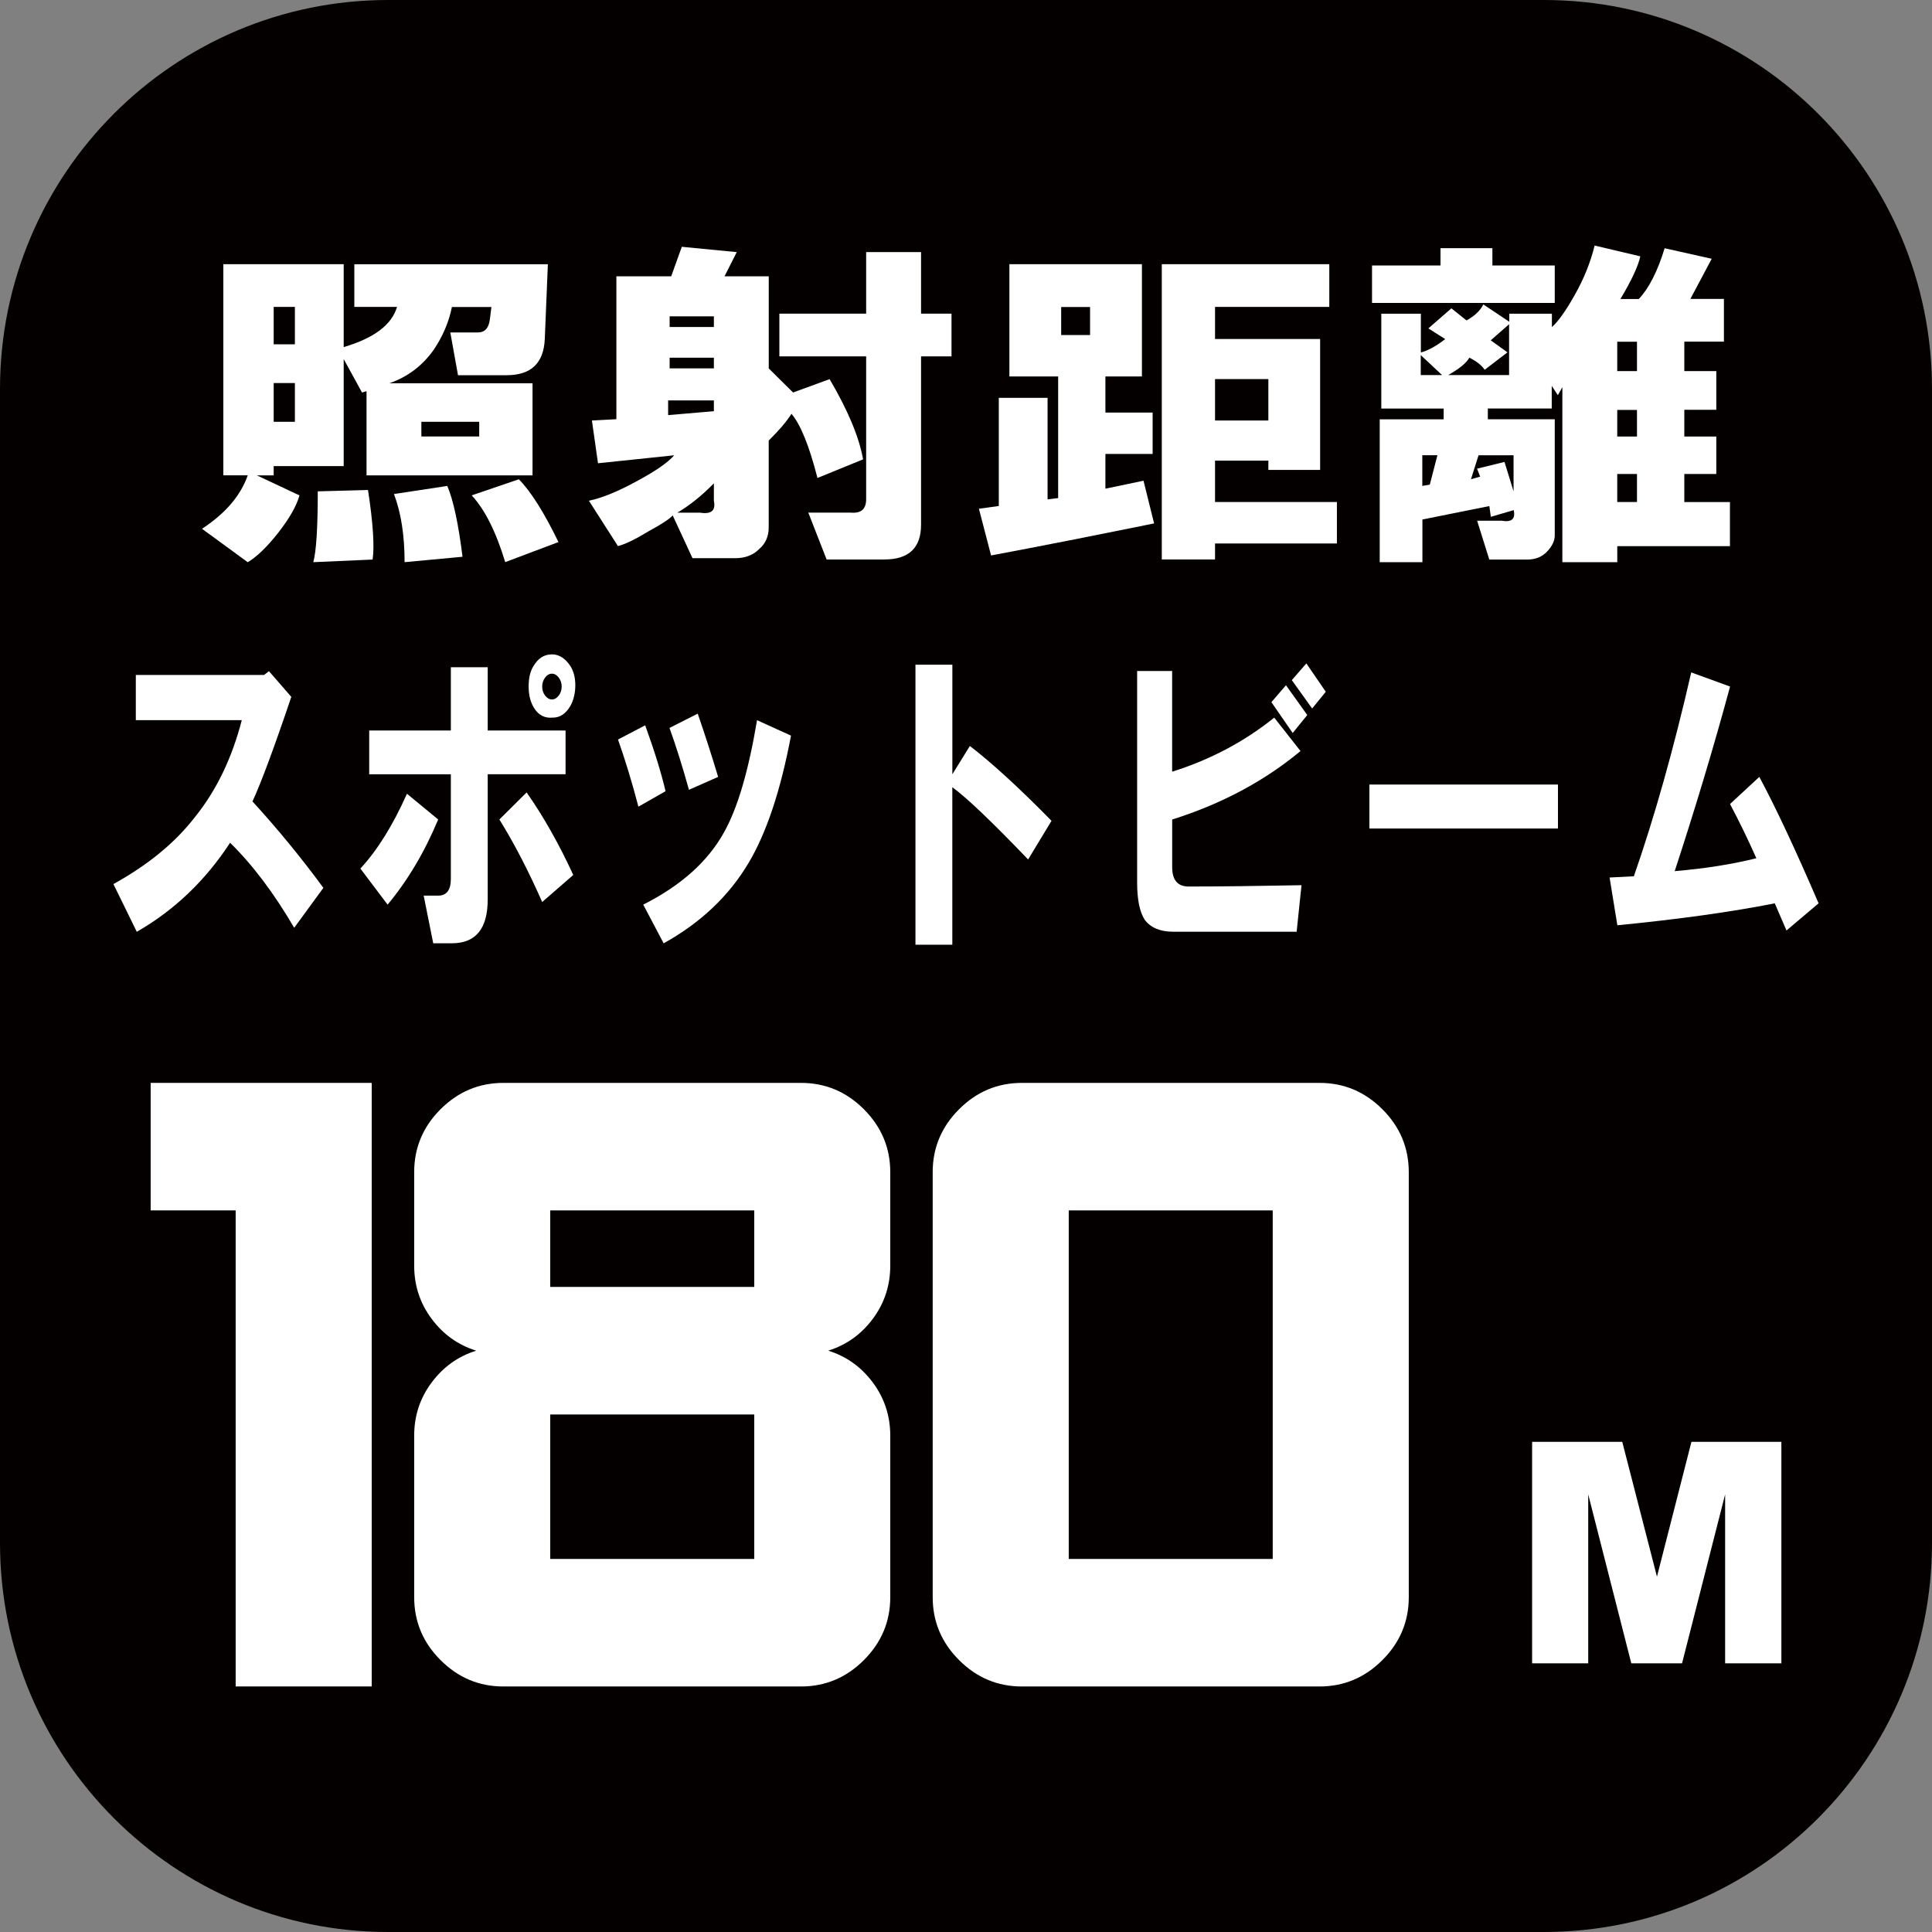
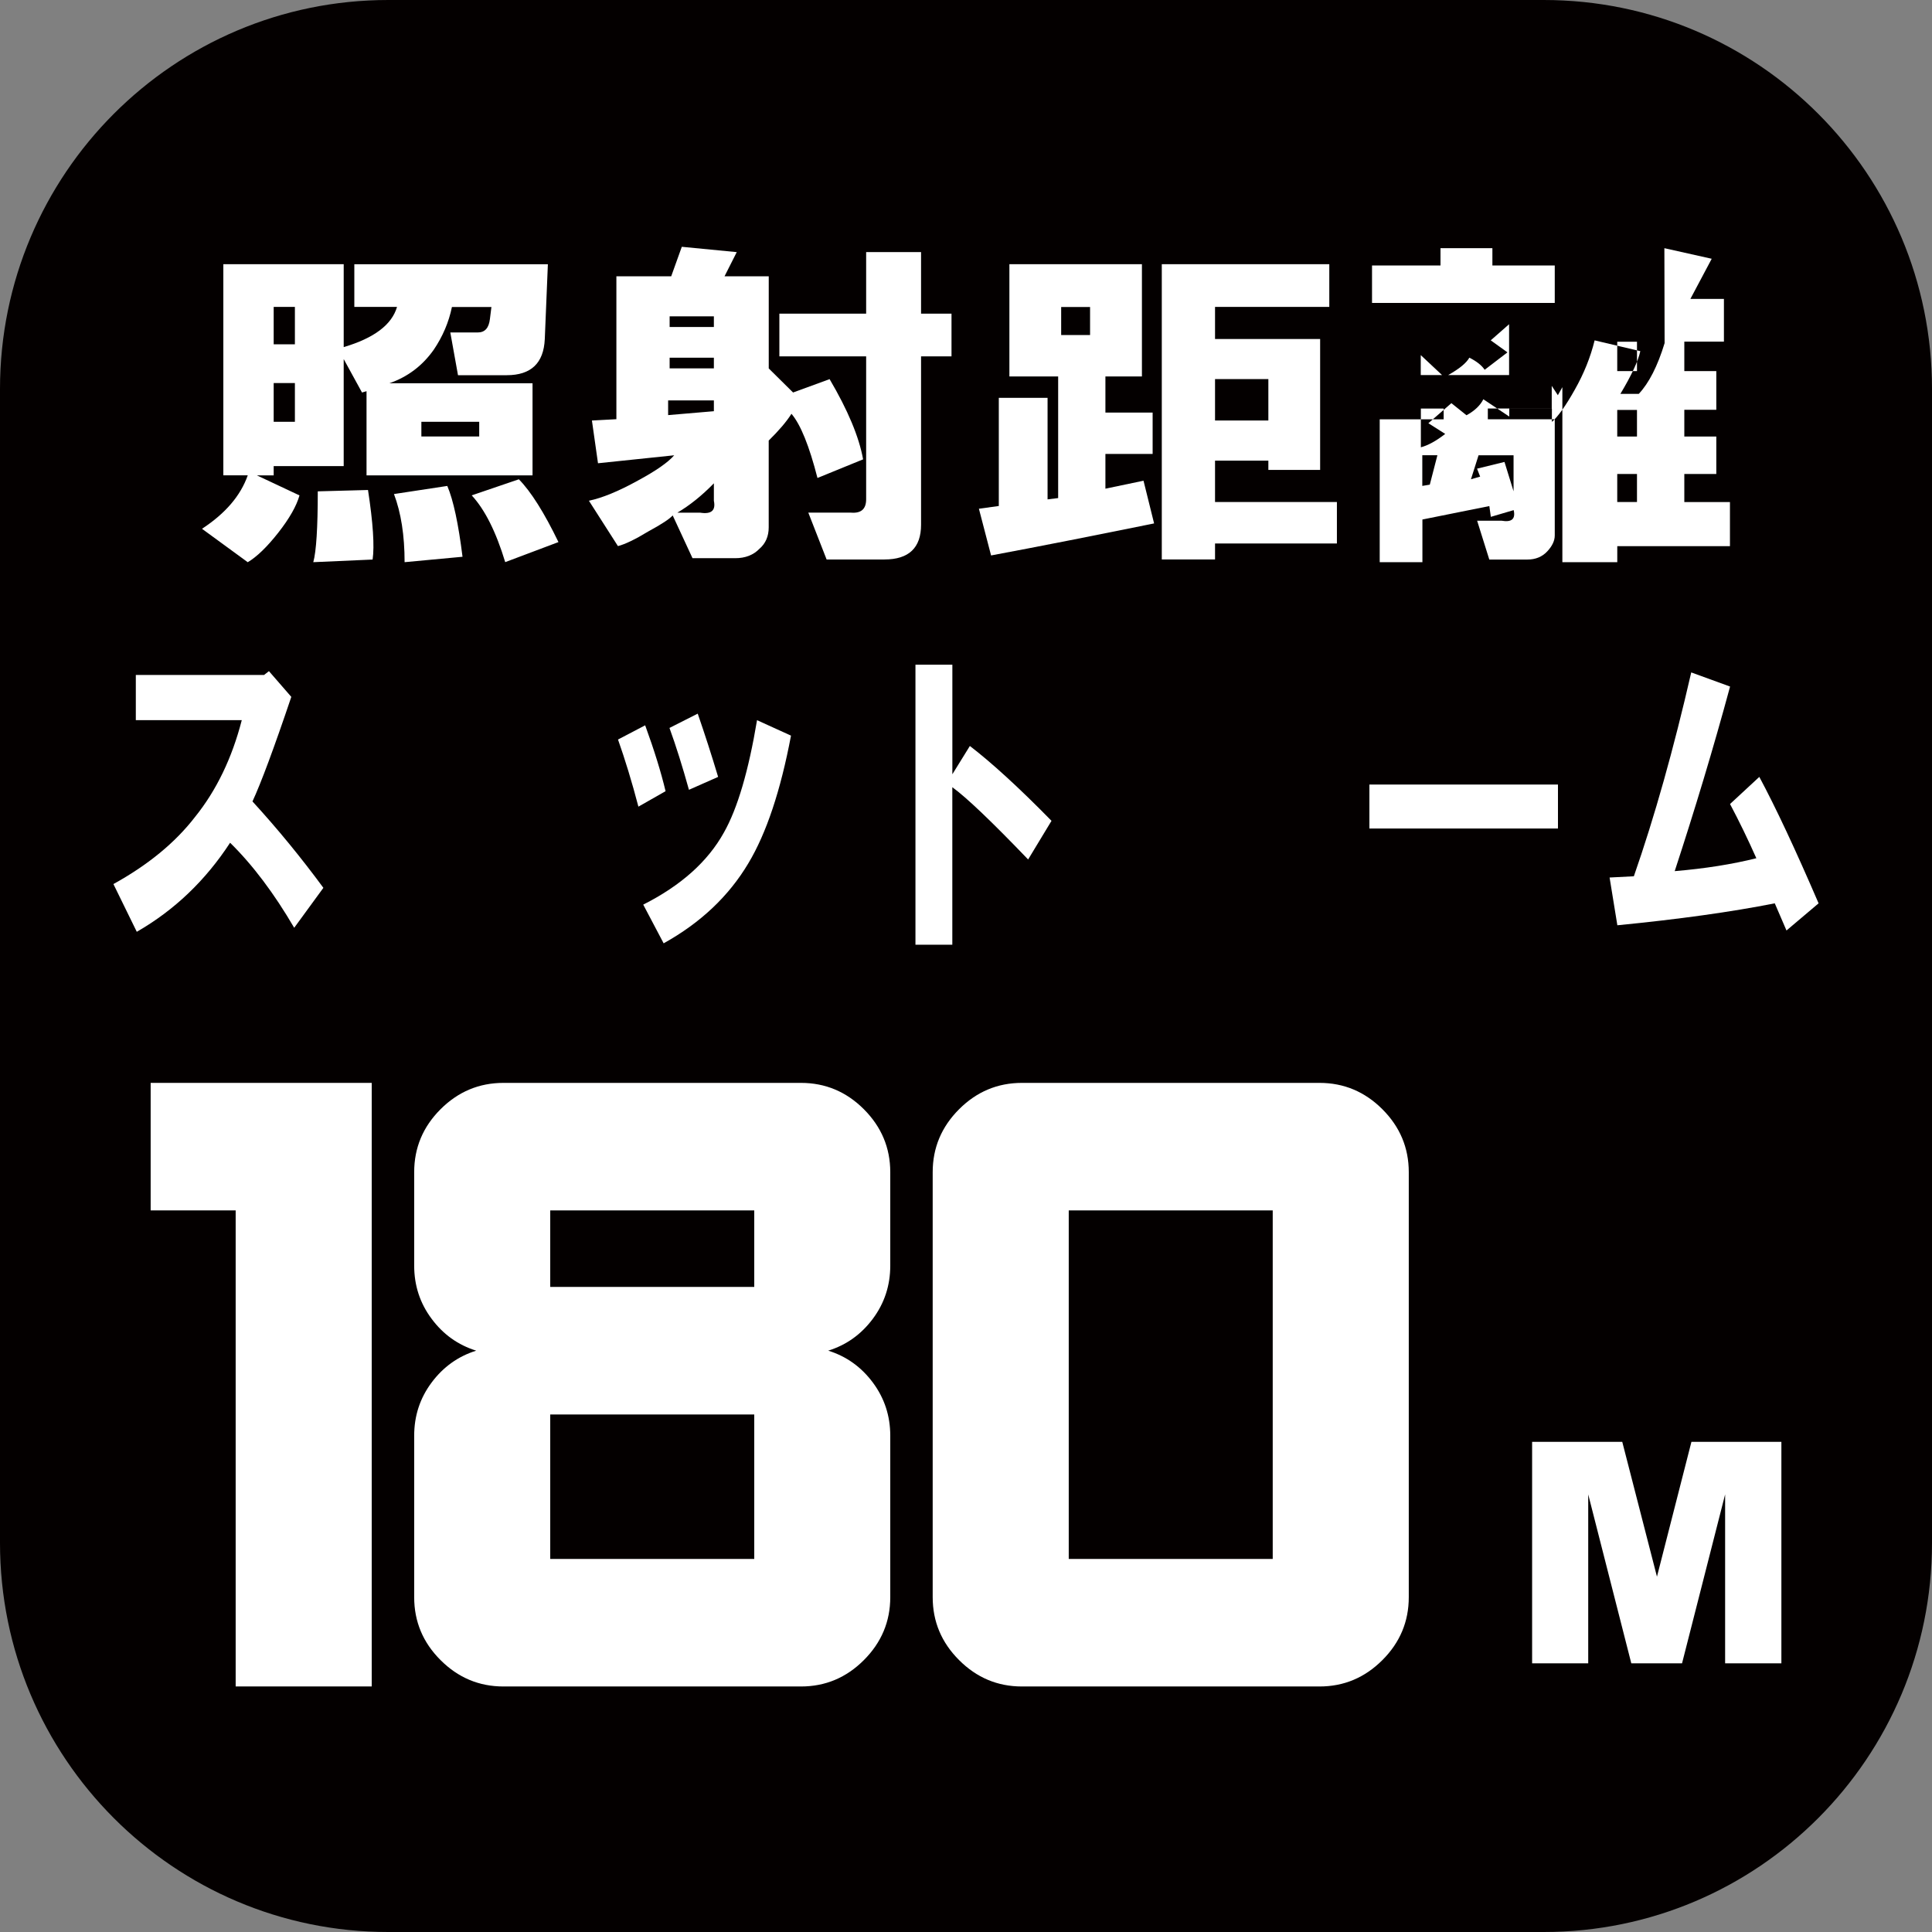
<svg xmlns="http://www.w3.org/2000/svg" version="1.1" viewBox="0 0 50 50">
  <rect x="0" y="0" width="50" height="50" fill="#808080" stroke="none" />
  <defs>
    <style>
      .cls-1 {
        fill: #040000;
      }

      .cls-2 {
        fill: #fff;
      }
    </style>
  </defs>
  <g>
    <g id="_レイヤー_1" data-name="レイヤー_1">
      <g>
        <path class="cls-1" d="M50,39.931c0,5.559-4.496,10.069-10.047,10.069H10.047c-5.547,0-10.047-4.51-10.047-10.069V10.066C0,4.505,4.5,0,10.047,0h29.906c5.551,0,10.047,4.505,10.047,10.066v29.864Z" />
        <polygon class="cls-2" points="39.651 37.315 41.984 37.315 42.882 40.804 43.774 37.315 46.102 37.315 46.102 43.047 44.646 43.047 44.646 38.675 43.531 43.047 42.218 43.047 41.103 38.675 41.103 43.047 39.651 43.047 39.651 37.315" />
        <g>
          <path class="cls-2" d="M13.428,12.404c.315.32.657.865,1.025,1.625l-1.378.519c-.238-.785-.526-1.359-.867-1.728l1.22-.416ZM10.905,11.296h1.497v-.38h-1.497v.38ZM10.195,12.786l1.381-.21c.157.368.288.98.394,1.833l-1.499.14c0-.693-.092-1.279-.275-1.763M8.108,14.549c.077-.277.116-.891.116-1.833l1.3-.035c.131.855.17,1.454.119,1.8l-1.535.068ZM7.083,10.916h.549v-1.002h-.549v1.002ZM7.083,8.911h.549v-.969h-.549v.969ZM6.412,12.301h-.632v-5.464h3.115v2.146c.787-.233,1.245-.579,1.38-1.04h-1.105v-1.105h5.009l-.08,1.937c-.028.623-.355.935-.984.935h-1.262l-.199-1.106h.71c.186,0,.288-.116.315-.348l.039-.311h-1.022c-.081.392-.238.763-.472,1.108-.293.414-.673.7-1.145.865h3.703v2.385h-4.296v-2.179l-.117.034-.474-.865v2.769h-1.812v.24h-.436l1.104.519c-.078.275-.261.598-.55.966-.29.369-.554.623-.789.763l-1.184-.865c.602-.394.998-.854,1.184-1.383" />
          <path class="cls-2" d="M22.89,14.48h-1.497l-.474-1.213h1.103c.263.022.394-.092.394-.346v-3.699h-2.246v-1.105h2.246v-1.593h1.421v1.593h.788v1.105h-.788v4.358c0,.598-.317.899-.947.899M18.475,12.508c-.313.322-.63.574-.945.76h.59c.291.046.407-.057.355-.309v-.451ZM17.33,9.534h1.145v-.276h-1.145v.276ZM17.33,8.463h1.145v-.276h-1.145v.276ZM17.291,10.743l1.184-.101v-.279h-1.184v.38ZM15.32,10.883l.632-.034v-3.699h1.419l.274-.763,1.422.138-.316.625h1.144v2.385l.63.623.945-.346c.474.806.762,1.494.867,2.076l-1.181.482c-.213-.831-.436-1.382-.673-1.661-.131.208-.328.436-.589.693v2.245c0,.231-.08.417-.238.554-.157.163-.368.245-.629.245h-1.105l-.513-1.107c-.08.092-.289.229-.63.414-.341.208-.606.334-.787.38l-.751-1.174c.341-.071.763-.243,1.262-.519.474-.255.787-.475.945-.657l-1.972.206-.157-1.105Z" />
          <path class="cls-2" d="M31.445,10.882h1.38v-1.071h-1.38v1.071ZM30.067,6.837h4.335v1.105h-2.957v.831h2.72v3.388h-1.34v-.24h-1.38v1.071h3.154v1.073h-3.154v.414h-1.378v-7.643ZM27.463,8.671h.748v-.726h-.748v.726ZM25.334,13.166l.515-.071v-2.799h1.262v2.628l.274-.034v-3.147h-1.262v-2.905h3.43v2.905h-.945v.934h1.222v1.071h-1.222v.899l.986-.206.274,1.105c-1.577.32-2.982.598-4.219.829l-.315-1.209Z" />
-           <path class="cls-2" d="M41.854,12.992h.511v-.726h-.511v.726ZM41.854,11.298h.511v-.689h-.511v.689ZM41.854,9.604h.511v-.76h-.511v.76ZM38.068,12.403l.238-.068-.08-.206.71-.174.235.76v-.933h-.906l-.197.622ZM38.027,9.256c-.078.14-.261.289-.549.451h1.577v-1.316l-.475.417.433.311-.59.451c-.078-.117-.211-.221-.397-.314M37.201,11.781h-.392v.794l.194-.032.197-.762ZM36.769,9.707h.552l-.552-.517v.517ZM43.074,6.423l1.225.274-.552,1.039h.868v1.105h-1.025v.763h.828v1.002h-.828v.692h.828v.969h-.828v.726h1.181v1.142h-2.916v.414h-1.421v-4.529l-.117.208-.158-.242v.586h-1.654v.279h1.732v3.008c0,.137-.067.276-.197.414-.13.138-.302.208-.51.208h-.987l-.315-1.005h.632c.264.046.366-.046.314-.274l-.591.174-.039-.279-1.732.348v1.105h-1.105v-3.698h1.655v-.279h-1.614v-2.454h1.024v1.003c.184-.048.394-.163.63-.346l-.436-.277.596-.519.391.313c.213-.116.357-.256.436-.414l.671.448v-.208h1.103v.346c.158-.138.357-.414.591-.831.235-.414.407-.84.515-1.279l1.182.279c-.053.25-.225.62-.515,1.105h.476c.261-.277.487-.717.668-1.313M35.508,6.871h1.772v-.448h1.343v.448h1.614v.969h-4.729v-.969Z" />
+           <path class="cls-2" d="M41.854,12.992h.511v-.726h-.511v.726ZM41.854,11.298h.511v-.689h-.511v.689ZM41.854,9.604h.511v-.76h-.511v.76ZM38.068,12.403l.238-.068-.08-.206.71-.174.235.76v-.933h-.906l-.197.622ZM38.027,9.256c-.078.14-.261.289-.549.451h1.577v-1.316l-.475.417.433.311-.59.451c-.078-.117-.211-.221-.397-.314M37.201,11.781h-.392v.794l.194-.032.197-.762ZM36.769,9.707h.552l-.552-.517v.517ZM43.074,6.423l1.225.274-.552,1.039h.868v1.105h-1.025v.763h.828v1.002h-.828v.692h.828v.969h-.828v.726h1.181v1.142h-2.916v.414h-1.421v-4.529l-.117.208-.158-.242v.586h-1.654v.279h1.732v3.008c0,.137-.067.276-.197.414-.13.138-.302.208-.51.208h-.987l-.315-1.005h.632c.264.046.366-.046.314-.274l-.591.174-.039-.279-1.732.348v1.105h-1.105v-3.698h1.655v-.279h-1.614h1.024v1.003c.184-.048.394-.163.63-.346l-.436-.277.596-.519.391.313c.213-.116.357-.256.436-.414l.671.448v-.208h1.103v.346c.158-.138.357-.414.591-.831.235-.414.407-.84.515-1.279l1.182.279c-.053.25-.225.62-.515,1.105h.476c.261-.277.487-.717.668-1.313M35.508,6.871h1.772v-.448h1.343v.448h1.614v.969h-4.729v-.969Z" />
        </g>
        <g>
          <path class="cls-2" d="M2.936,22.879c.891-.492,1.596-1.068,2.112-1.737.555-.689.957-1.526,1.209-2.504h-2.742v-1.17h3.319l.126-.099.579.666c-.451,1.337-.788,2.239-1.005,2.706.654.714,1.264,1.46,1.835,2.236l-.755,1.034c-.52-.89-1.073-1.625-1.659-2.201-.637.977-1.442,1.746-2.415,2.305l-.605-1.236Z" />
-           <path class="cls-2" d="M14.46,18.001c.051-.066.076-.144.076-.233,0-.087-.025-.165-.076-.232-.053-.068-.109-.101-.176-.101s-.126.032-.177.101c-.05.066-.075.145-.075.232,0,.09.025.167.075.233.051.066.11.101.177.101s.123-.034.176-.101M14.31,18.571c-.202.022-.364-.055-.481-.236-.099-.153-.148-.343-.148-.567,0-.22.041-.399.126-.531.119-.201.276-.302.478-.302.183,0,.343.101.476.302.085.133.128.3.128.497,0,.201-.043.382-.128.536-.116.198-.268.302-.45.302M12.924,21.208l.705-.7c.436.622.838,1.334,1.207,2.136l-.804.7c-.353-.799-.721-1.513-1.108-2.136M9.555,18.905h2.113v-1.637h.954v1.637h2.015v1.133h-2.015v3.239c0,.758-.309,1.135-.927,1.135h-.483l-.247-1.233h.375c.216,0,.328-.143.328-.433v-2.708h-2.113v-1.133ZM9.326,22.479c.436-.47.84-1.115,1.206-1.937l.808.666c-.353.847-.789,1.579-1.309,2.204l-.705-.934Z" />
          <path class="cls-2" d="M17.326,18.839l.731-.37c.185.535.361,1.08.528,1.637l-.755.334c-.167-.6-.334-1.133-.504-1.601M16.646,23.412c.973-.491,1.671-1.112,2.09-1.869.352-.623.637-1.594.856-2.905l.879.4c-.269,1.424-.637,2.527-1.105,3.306-.504.845-1.231,1.536-2.191,2.069l-.528-1.001ZM15.994,19.139l.703-.368c.235.645.411,1.213.528,1.705l-.703.4c-.169-.647-.348-1.227-.528-1.737" />
          <path class="cls-2" d="M23.693,17.202h.954v2.836l.453-.732c.552.423,1.26,1.066,2.113,1.937l-.605,1c-.939-.978-1.593-1.603-1.962-1.87v4.076h-.954v-7.246Z" />
-           <path class="cls-2" d="M33.432,17.602l.376-.433.503.734-.353.433-.526-.734ZM32.903,18.172l.378-.438.551.771-.377.465-.552-.799ZM30.335,17.368v2.603c.989-.31,1.87-.778,2.642-1.399l.68.865c-.939.781-2.049,1.371-3.321,1.772v1.233c0,.334.142.501.426.501.792,0,1.763-.012,2.921-.034l-.126,1.204h-3.195c-.337,0-.579-.104-.732-.302-.133-.202-.201-.52-.201-.969v-5.476h.908Z" />
          <rect class="cls-2" x="35.44" y="20.304" width="4.88" height="1.138" />
          <path class="cls-2" d="M41.657,22.71l.627-.032c.536-1.536,1.03-3.294,1.485-5.276l1.005.366c-.434,1.605-.915,3.196-1.433,4.777.787-.066,1.492-.179,2.113-.334-.218-.49-.444-.957-.681-1.403l.758-.702c.419.78.93,1.869,1.534,3.272l-.831.703-.303-.703c-1.126.223-2.483.412-4.074.568l-.201-1.236Z" />
        </g>
        <g>
          <path class="cls-2" d="M9.62,43.645h-3.521v-12.32h-2.2v-3.3h5.721v15.62Z" />
          <path class="cls-2" d="M23.04,41.335c0,.631-.229,1.174-.683,1.628-.454.455-.997.683-1.628.683h-7.7c-.631,0-1.173-.228-1.628-.683-.455-.454-.682-.997-.682-1.628v-4.18c0-.514.15-.972.451-1.375.3-.403.686-.679,1.154-.825-.469-.146-.855-.421-1.154-.825-.301-.403-.451-.861-.451-1.375v-2.42c0-.63.227-1.173.682-1.628.455-.454.997-.682,1.628-.682h7.7c.631,0,1.174.228,1.628.682.454.455.683.998.683,1.628v2.42c0,.514-.151.972-.451,1.375-.301.404-.686.679-1.155.825.47.146.855.422,1.155.825.3.403.451.861.451,1.375v4.18ZM19.52,33.305v-1.98h-5.28v1.98h5.28ZM19.52,40.345v-3.739h-5.28v3.739h5.28Z" />
          <path class="cls-2" d="M36.459,41.335c0,.631-.228,1.174-.683,1.628-.454.455-.997.683-1.627.683h-7.701c-.631,0-1.173-.228-1.627-.683-.455-.454-.683-.997-.683-1.628v-11c0-.63.228-1.173.683-1.628.454-.454.996-.682,1.627-.682h7.701c.63,0,1.173.228,1.627.682.455.455.683.998.683,1.628v11ZM32.938,40.345v-9.02h-5.279v9.02h5.279Z" />
        </g>
      </g>
    </g>
  </g>
</svg>